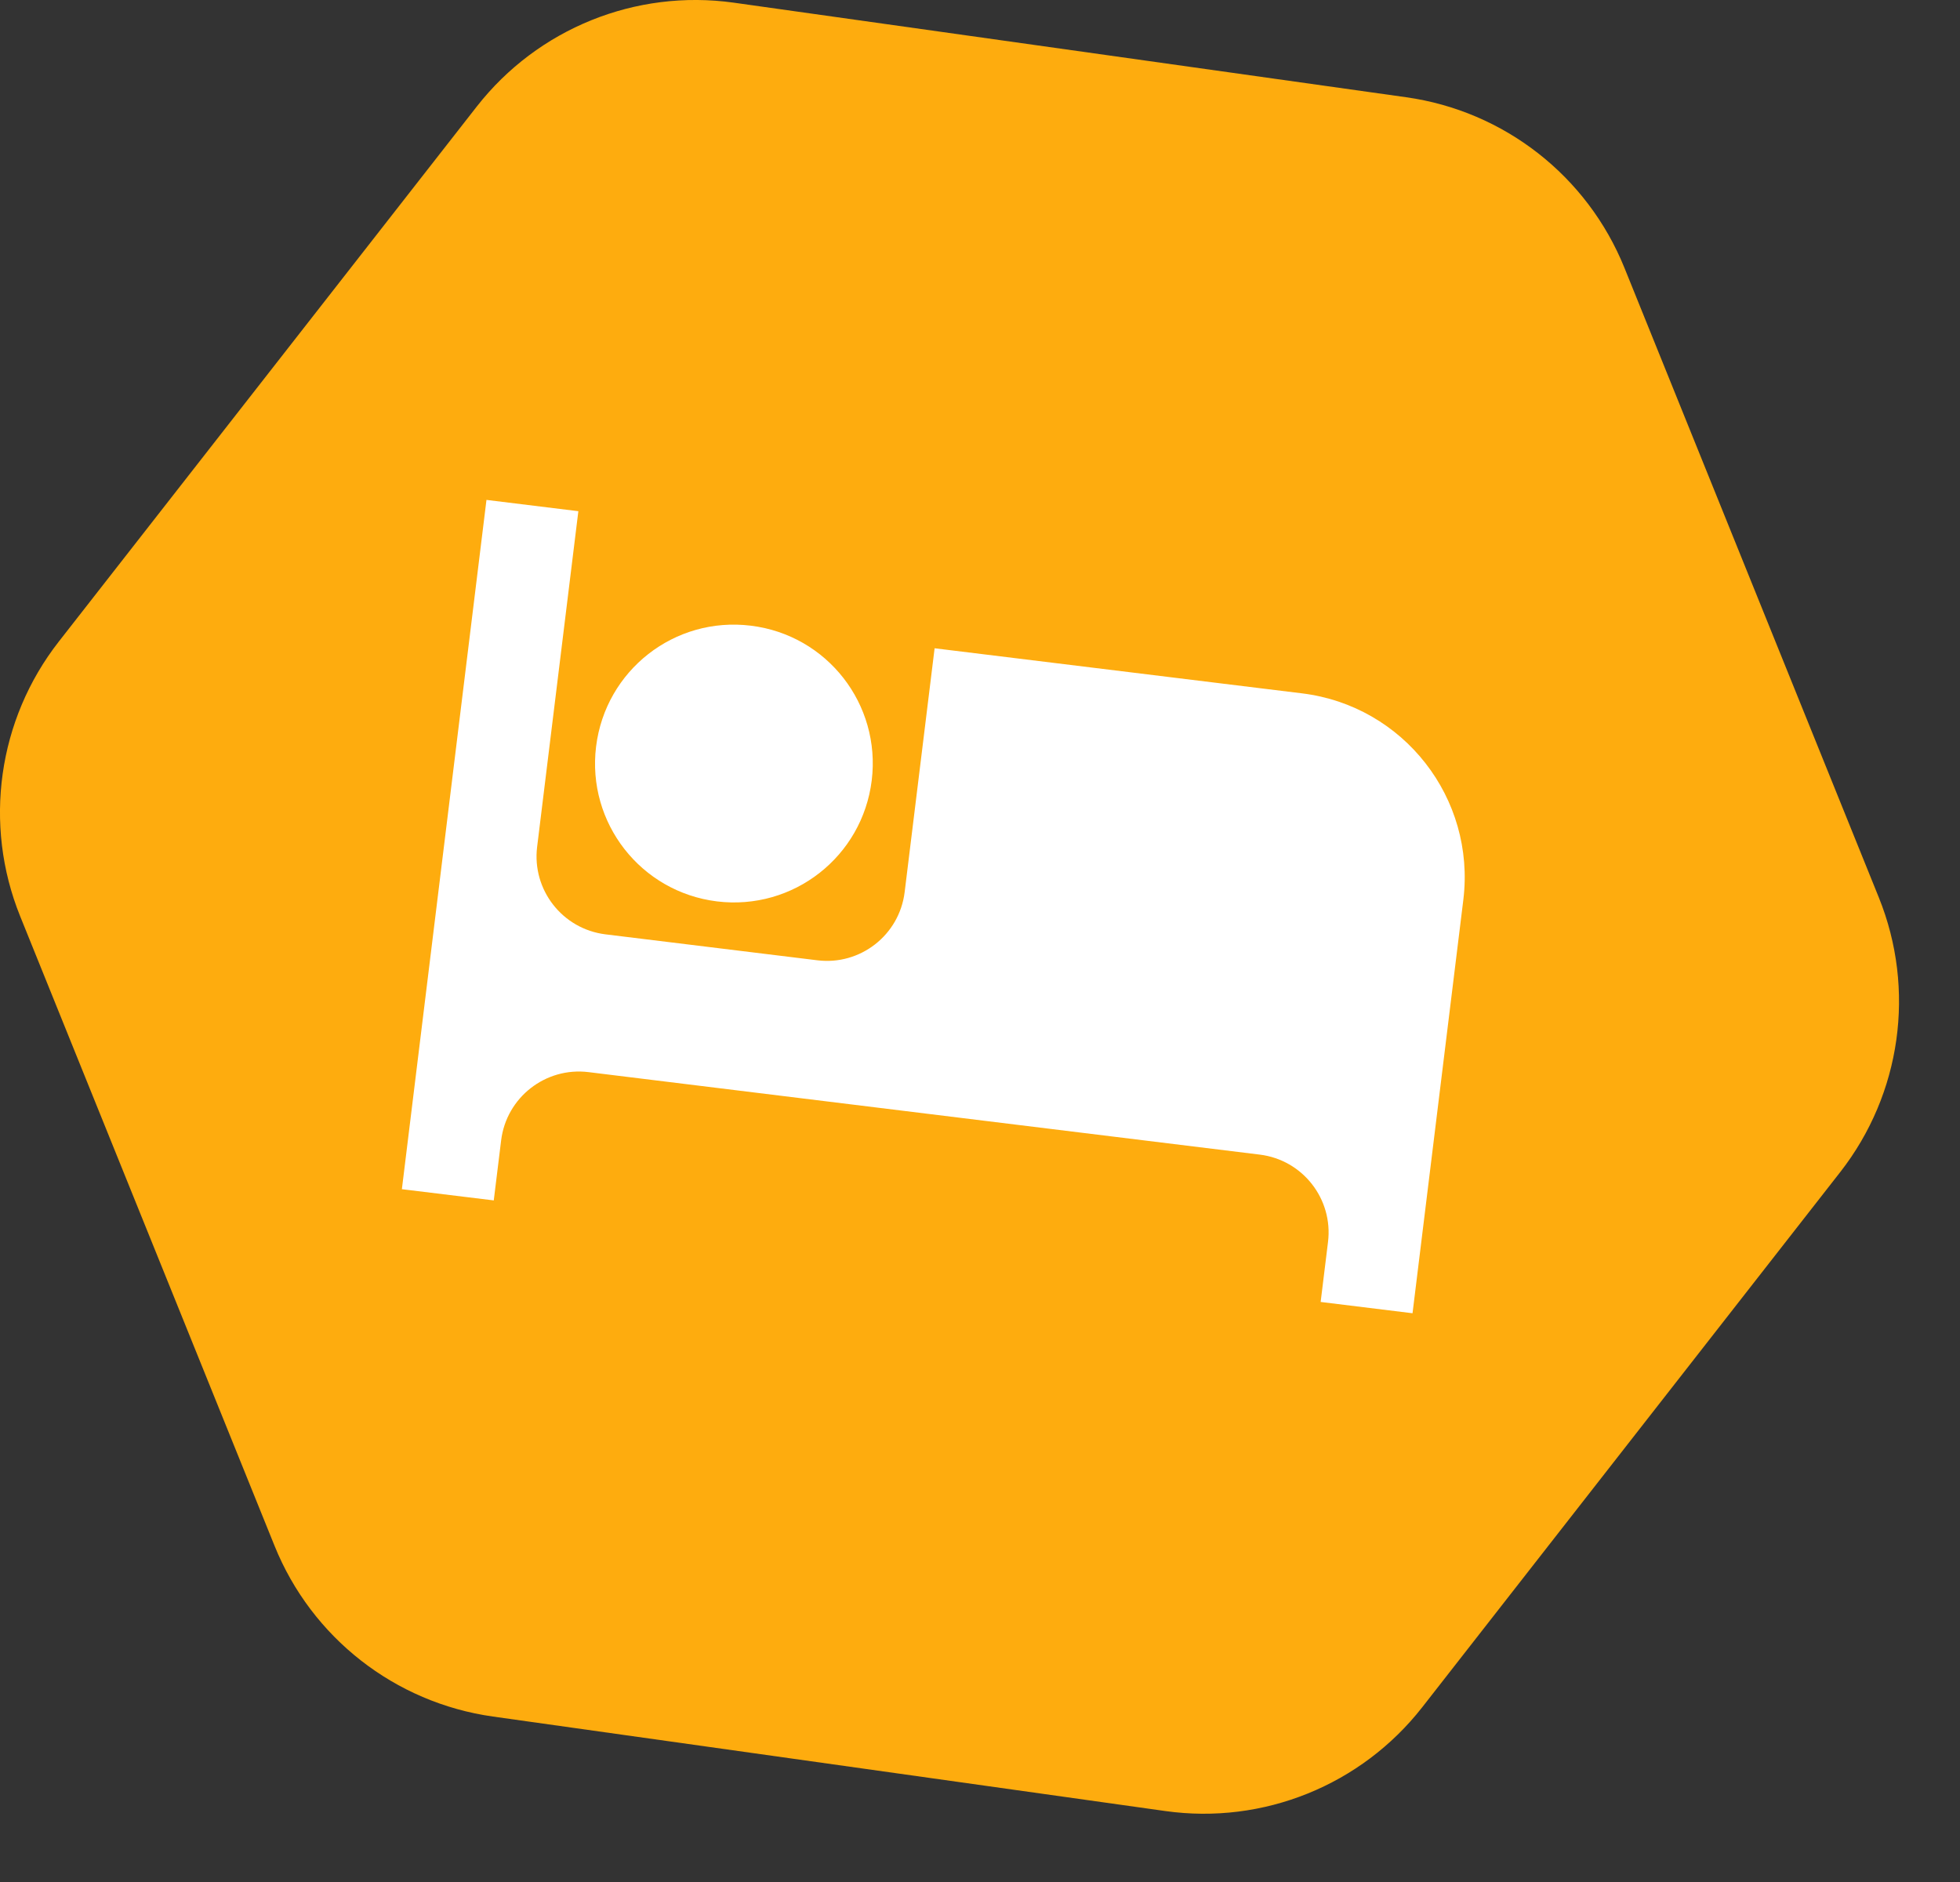
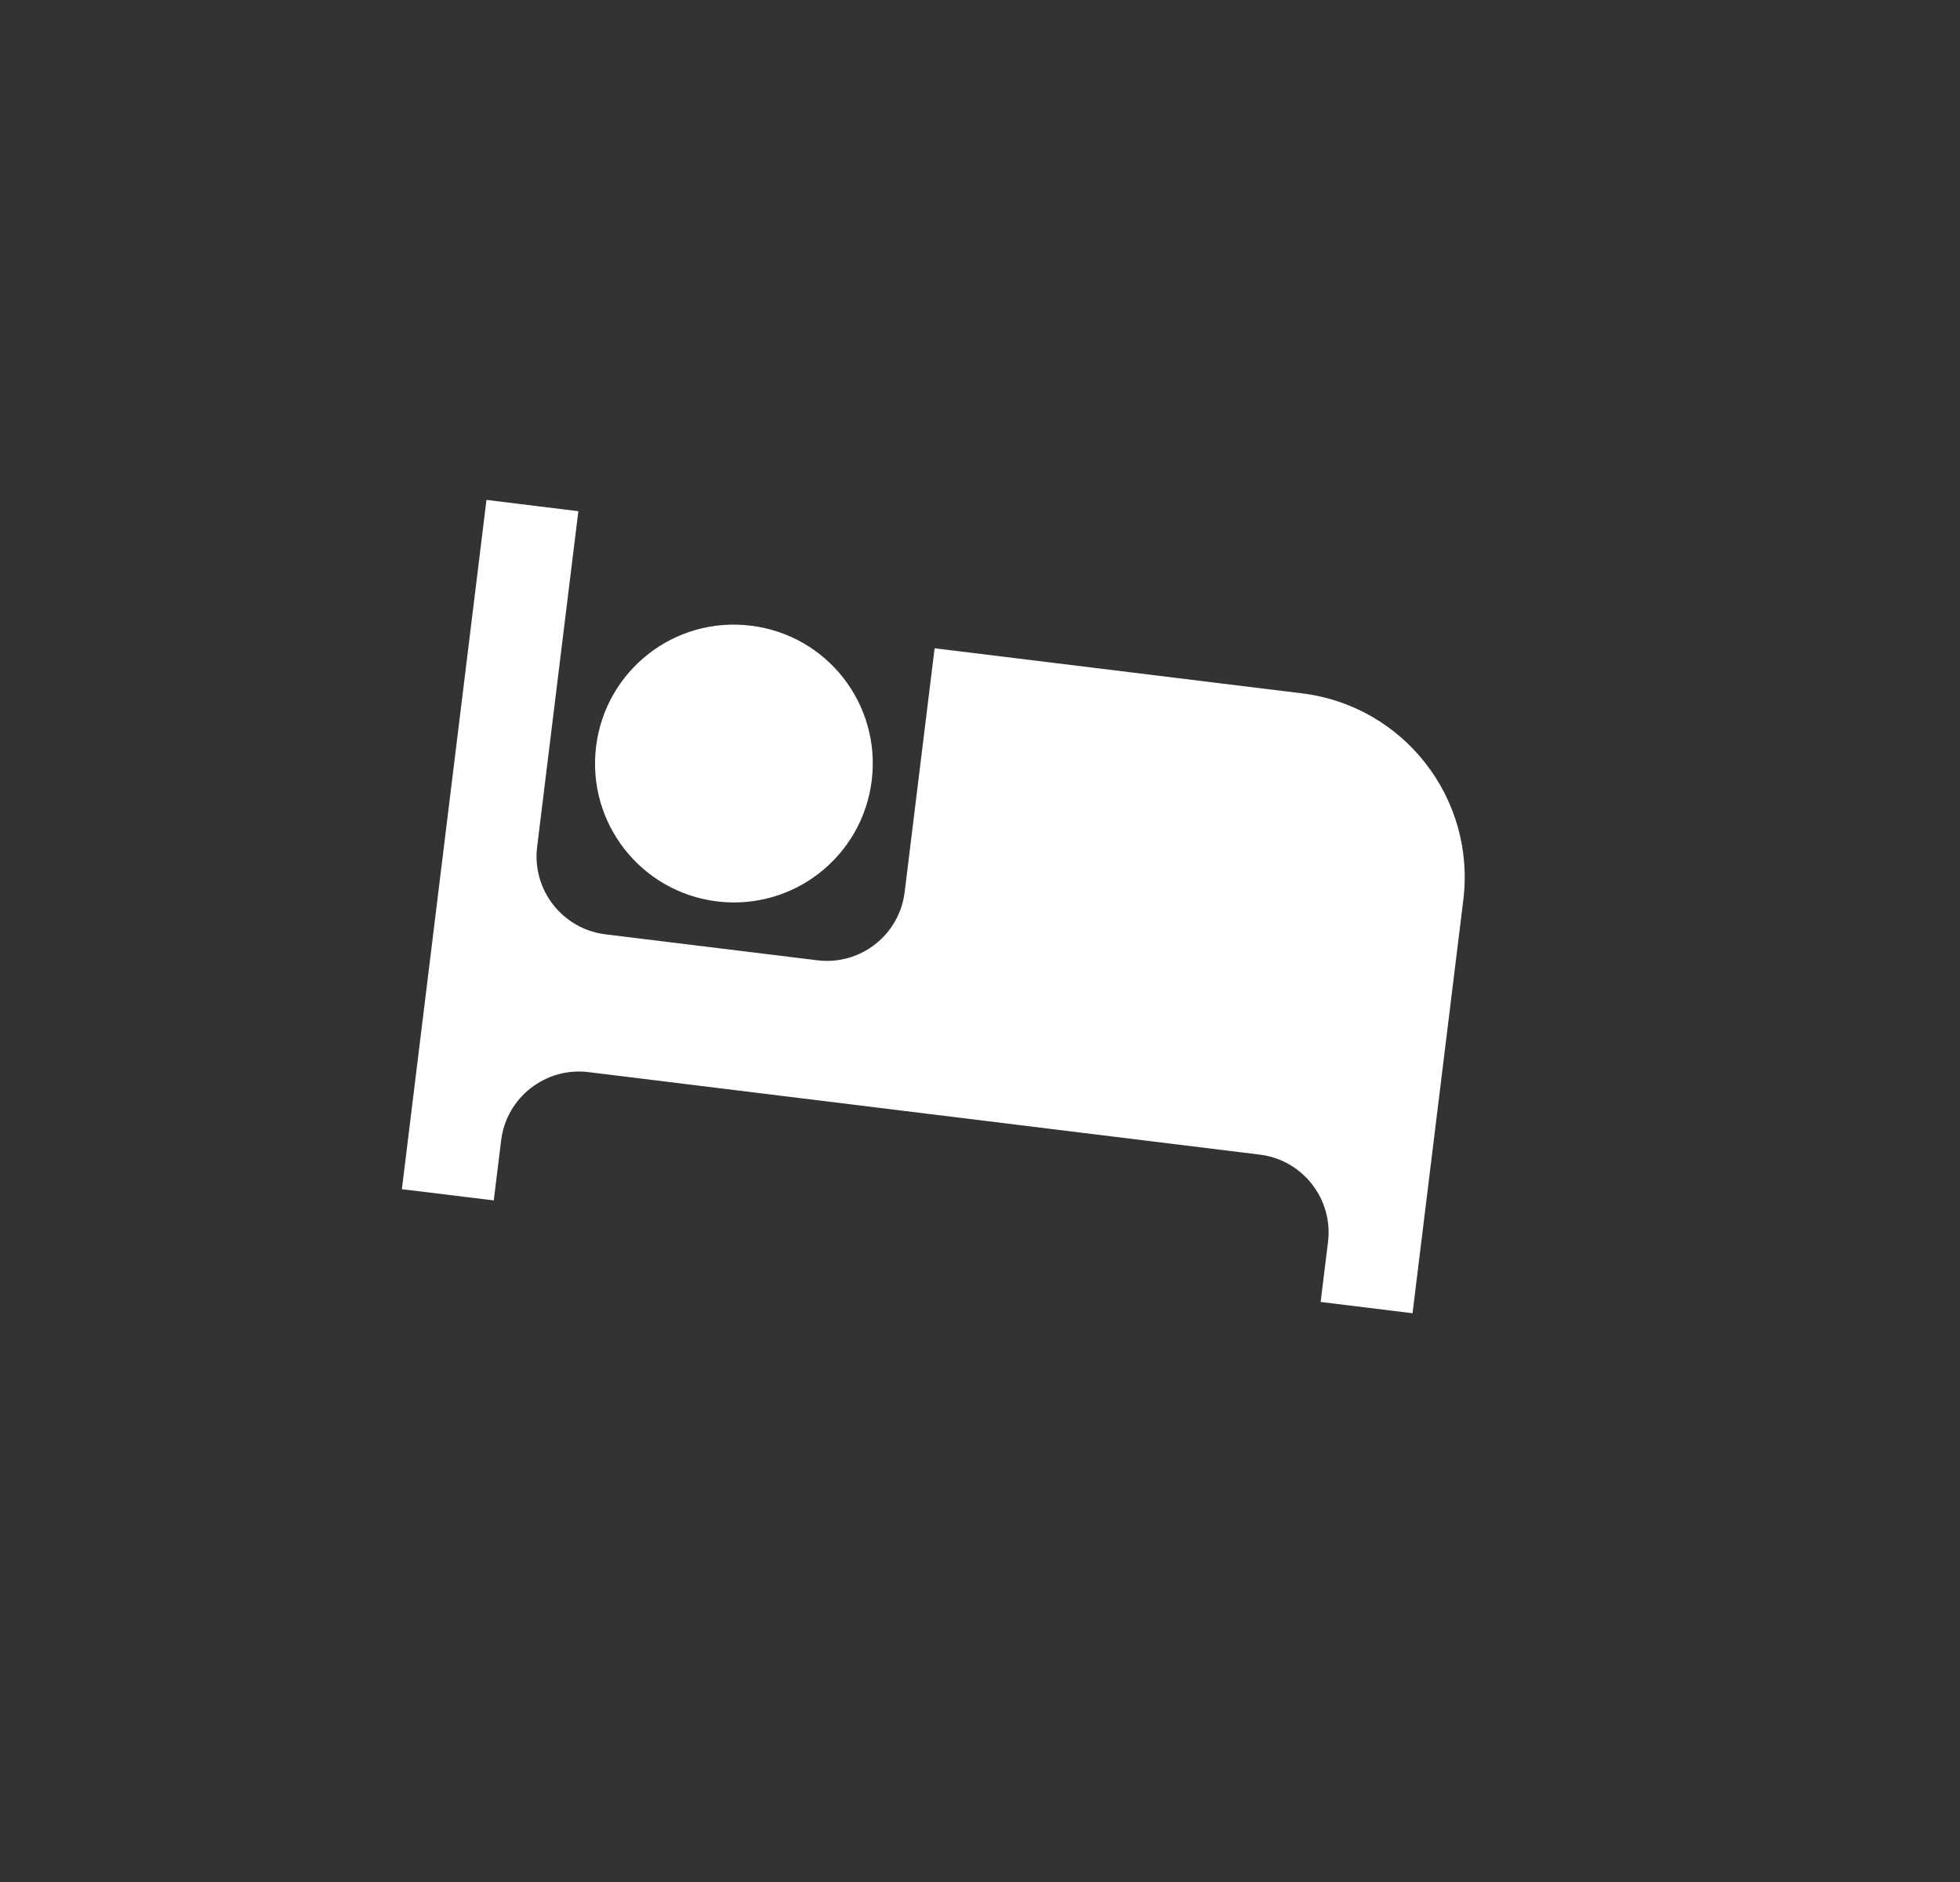
<svg xmlns="http://www.w3.org/2000/svg" width="25" height="24" viewBox="0 0 25 24" fill="none">
  <rect x="0" y="0" width="25" height="24" fill="#333333" stroke="none" />
-   <path d="M17.935 1.24C19.185 1.415 20.247 2.245 20.72 3.416L23.965 11.446C24.438 12.617 24.25 13.951 23.473 14.946L18.141 21.771C17.363 22.766 16.114 23.271 14.863 23.095L6.287 21.89C5.037 21.714 3.975 20.884 3.502 19.713L0.257 11.684C-0.216 10.513 -0.028 9.178 0.749 8.183L6.081 1.359C6.859 0.364 8.108 -0.141 9.359 0.034L17.935 1.24Z" fill="#FEAC0E" />
  <path d="M9.145 11.495C10.118 11.614 10.999 10.925 11.119 9.952C11.238 8.98 10.55 8.098 9.577 7.979C8.604 7.859 7.723 8.548 7.603 9.521C7.484 10.493 8.173 11.375 9.145 11.495ZM16.608 8.842L11.921 8.267L11.539 11.376C11.472 11.924 10.973 12.314 10.425 12.246L7.722 11.915C7.174 11.847 6.784 11.348 6.851 10.8L7.377 6.519L6.205 6.375L5.126 15.165L6.298 15.308L6.392 14.543C6.459 13.995 6.958 13.605 7.506 13.672L16.068 14.724C16.616 14.791 17.006 15.29 16.939 15.838L16.845 16.603L18.017 16.747L18.665 11.474C18.823 10.179 17.903 9.001 16.608 8.842Z" fill="white" />
</svg>